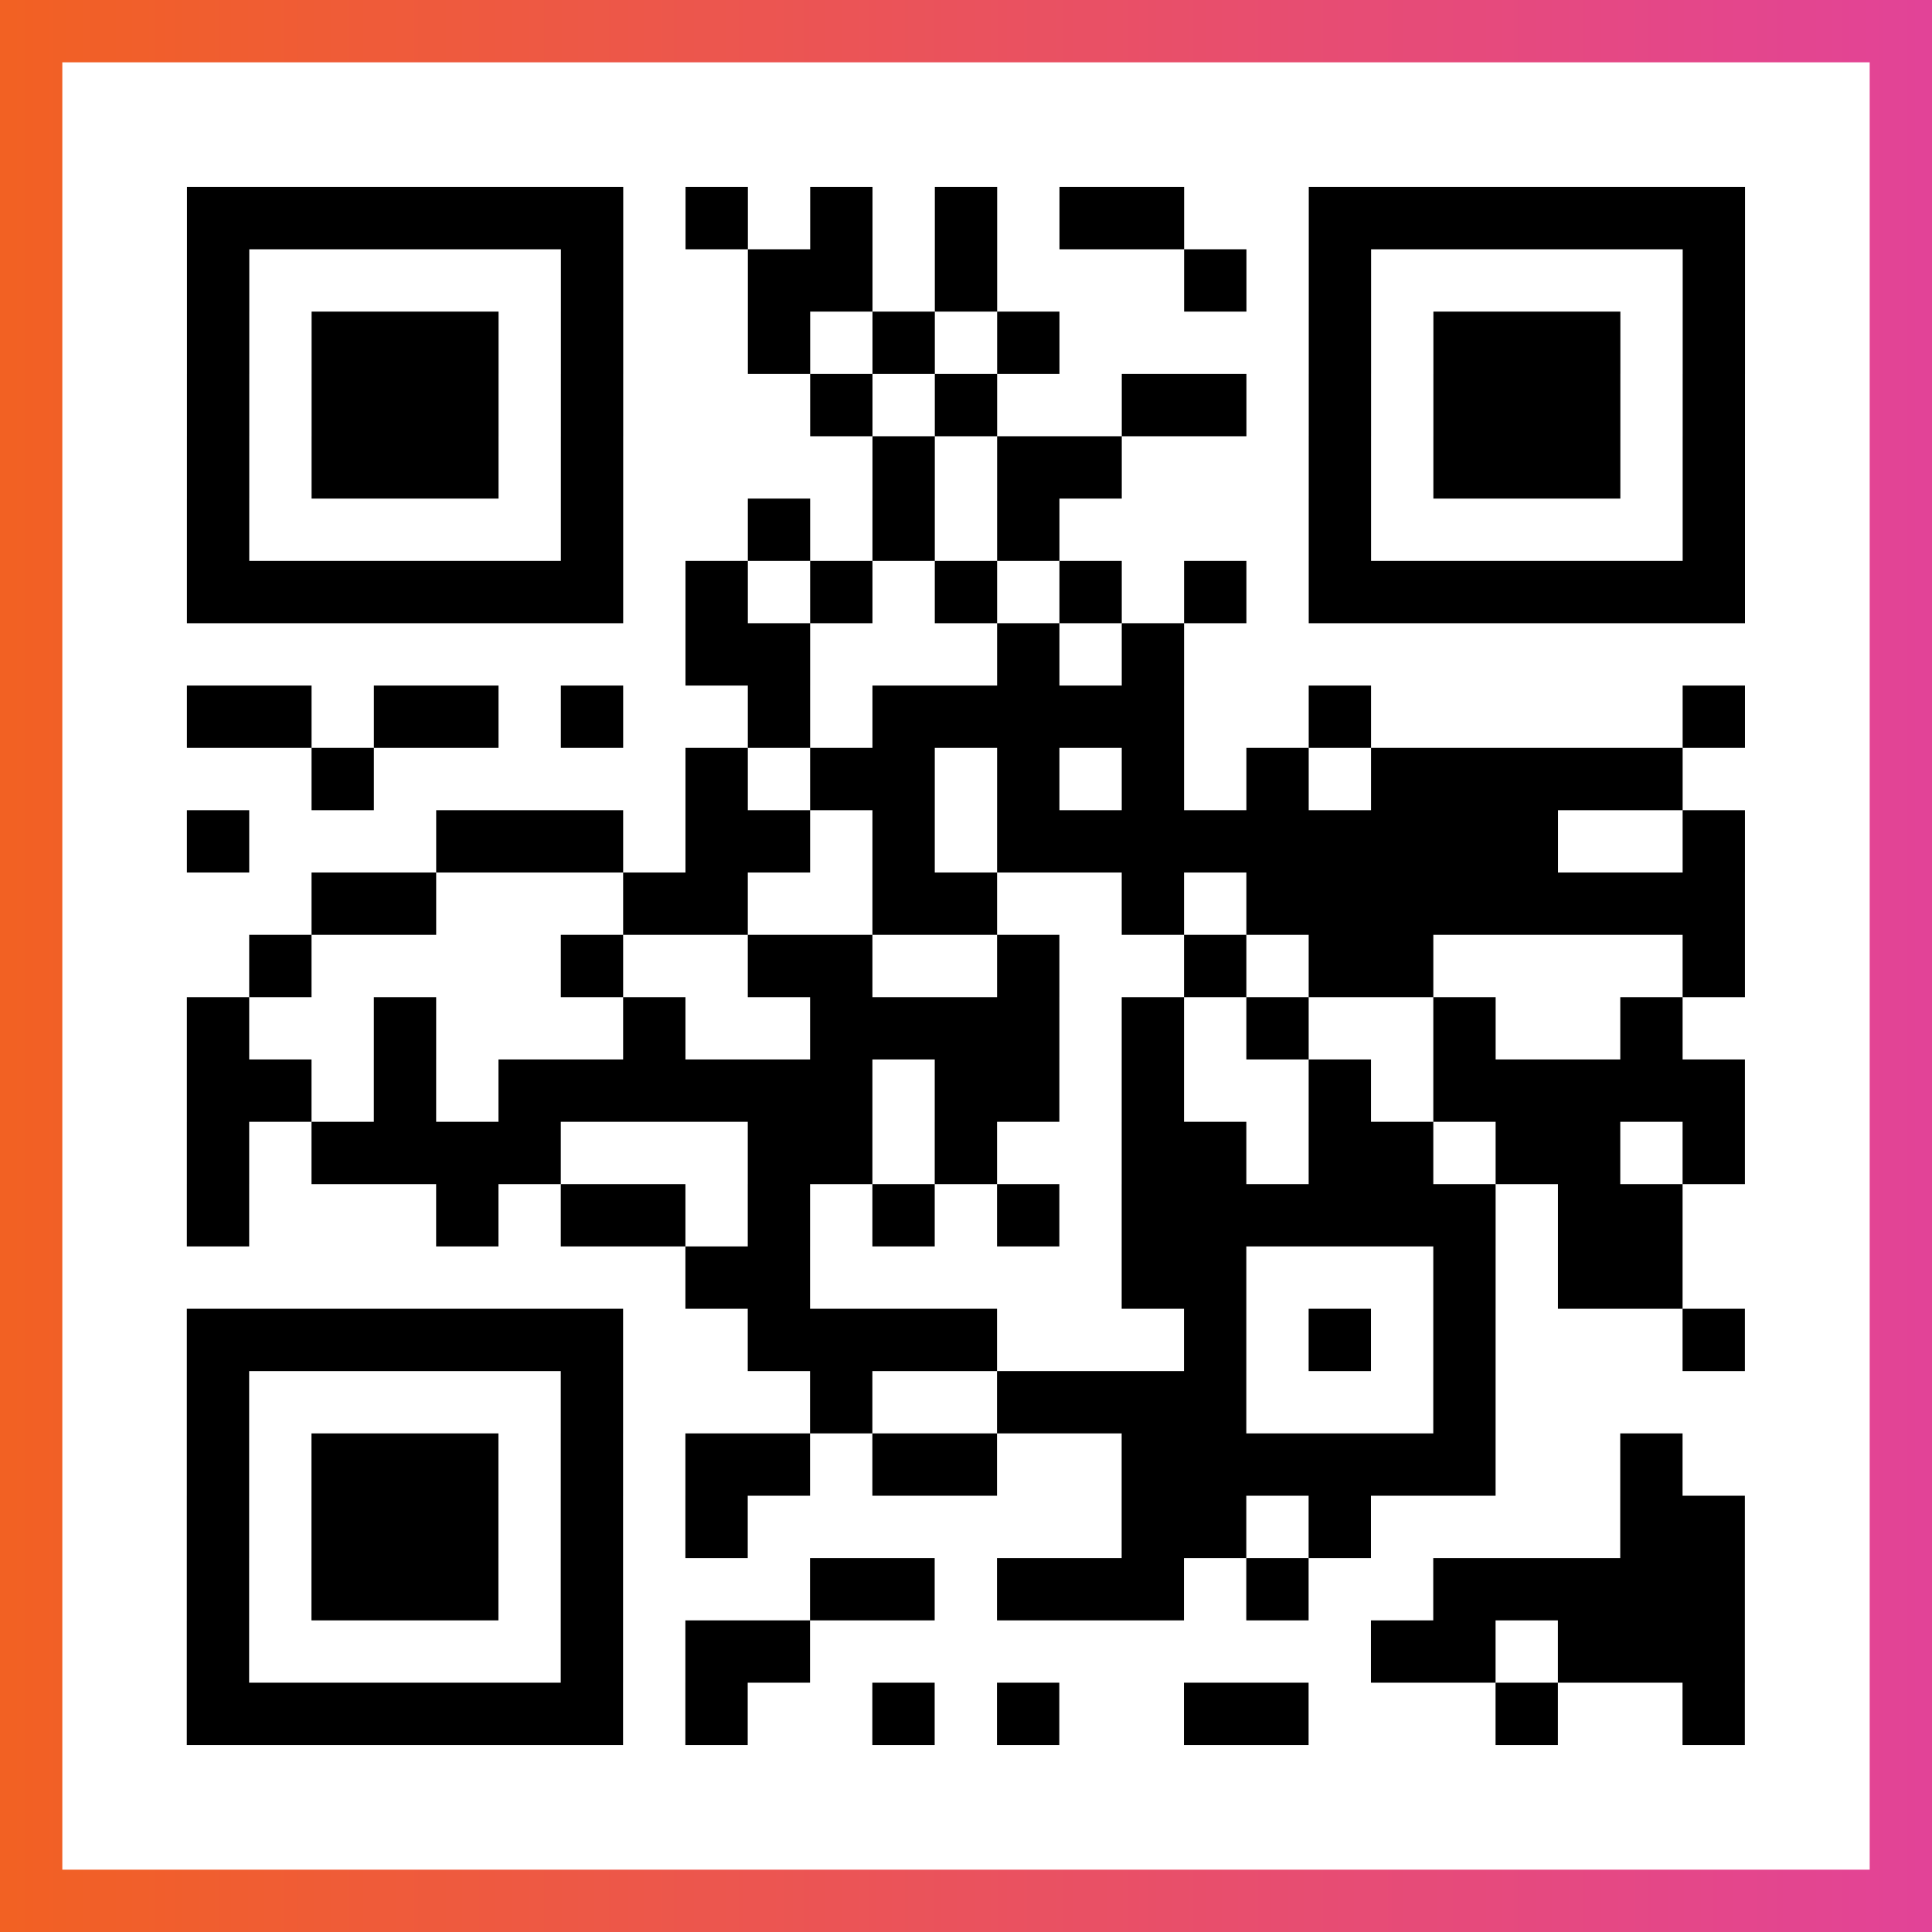
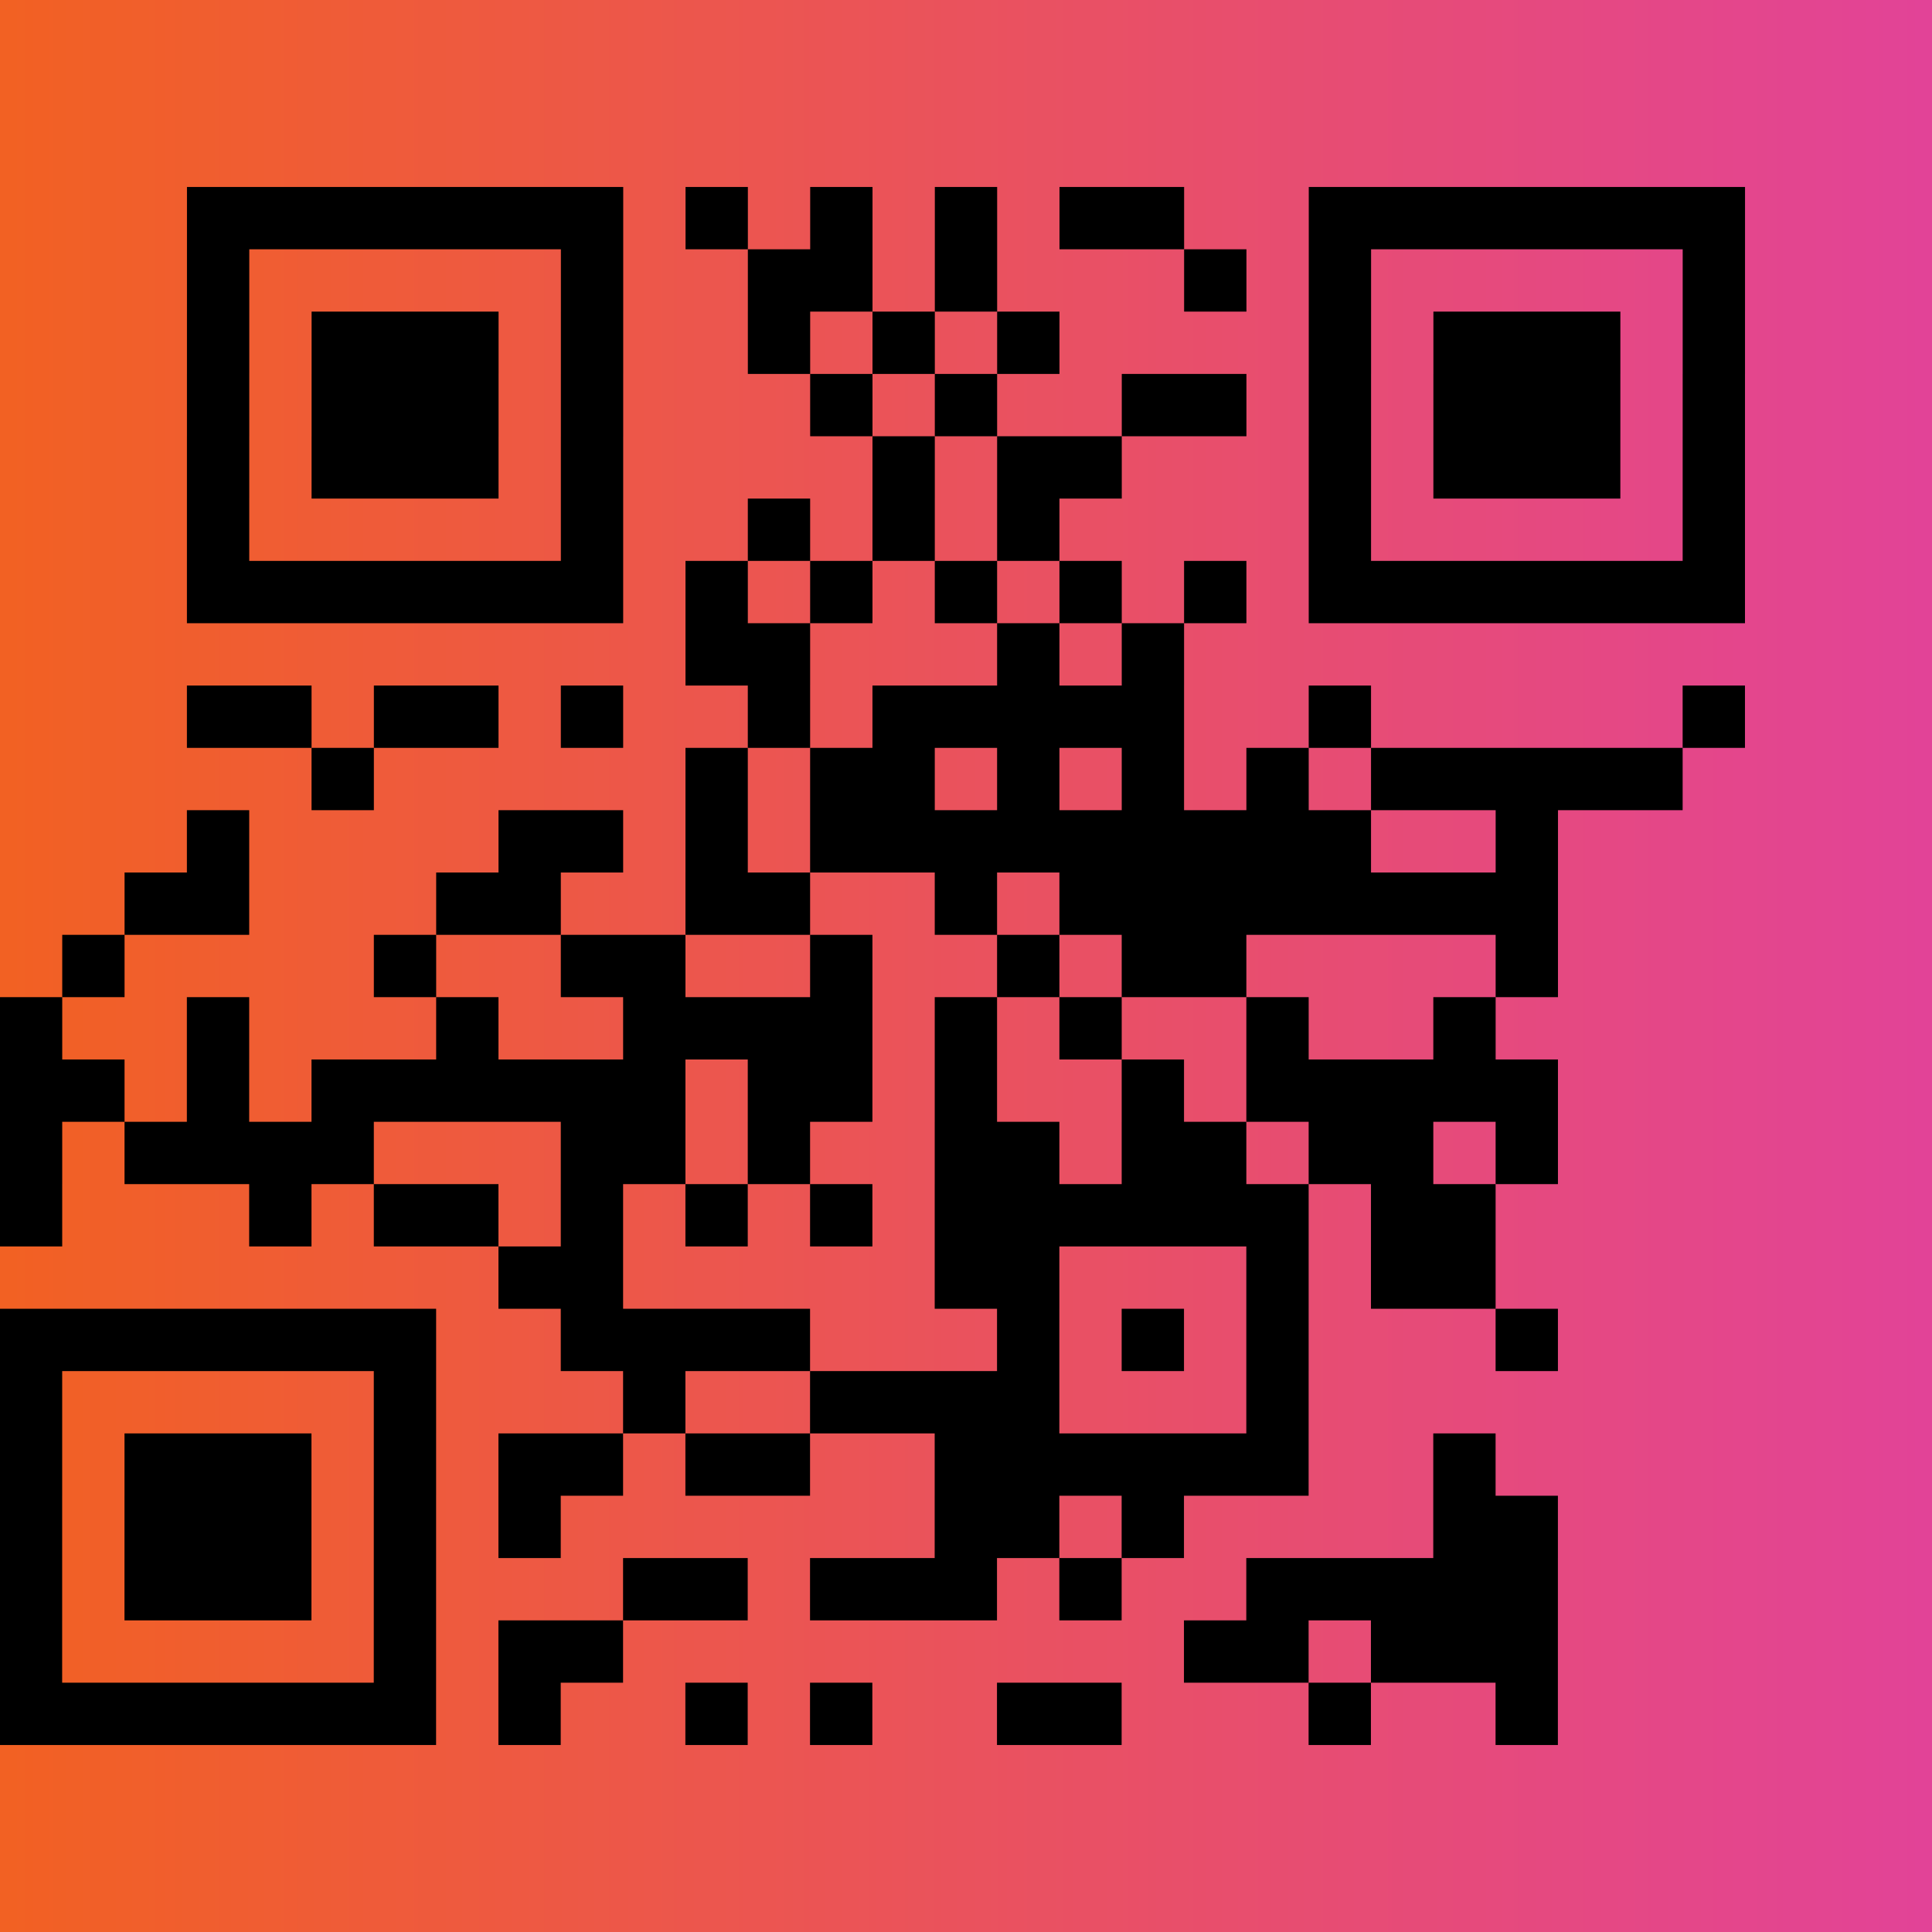
<svg xmlns="http://www.w3.org/2000/svg" viewBox="-1 -1 31 31" width="93" height="93">
  <rect x="-1" y="-1" width="31" height="31" fill="#333333" stroke="none" />
  <defs>
    <linearGradient id="primary">
      <stop class="start" offset="0%" stop-color="#f26122" />
      <stop class="stop" offset="100%" stop-color="#e24398" />
    </linearGradient>
  </defs>
  <rect x="-1" y="-1" width="31" height="31" fill="url(#primary)" />
-   <rect x="0" y="0" width="29" height="29" fill="#fff" />
-   <path stroke="#000" d="M2 2.5h7m1 0h1m1 0h1m1 0h1m1 0h2m2 0h7m-25 1h1m5 0h1m2 0h2m1 0h1m3 0h1m1 0h1m5 0h1m-25 1h1m1 0h3m1 0h1m2 0h1m1 0h1m1 0h1m4 0h1m1 0h3m1 0h1m-25 1h1m1 0h3m1 0h1m3 0h1m1 0h1m2 0h2m1 0h1m1 0h3m1 0h1m-25 1h1m1 0h3m1 0h1m4 0h1m1 0h2m3 0h1m1 0h3m1 0h1m-25 1h1m5 0h1m2 0h1m1 0h1m1 0h1m4 0h1m5 0h1m-25 1h7m1 0h1m1 0h1m1 0h1m1 0h1m1 0h1m1 0h7m-17 1h2m3 0h1m1 0h1m-16 1h2m1 0h2m1 0h1m2 0h1m1 0h5m2 0h1m5 0h1m-23 1h1m5 0h1m1 0h2m1 0h1m1 0h1m1 0h1m1 0h5m-24 1h1m3 0h3m1 0h2m1 0h1m1 0h9m2 0h1m-23 1h2m3 0h2m2 0h2m2 0h1m1 0h8m-24 1h1m4 0h1m2 0h2m2 0h1m2 0h1m1 0h2m4 0h1m-25 1h1m2 0h1m3 0h1m2 0h4m1 0h1m1 0h1m2 0h1m2 0h1m-24 1h2m1 0h1m1 0h6m1 0h2m1 0h1m2 0h1m1 0h5m-25 1h1m1 0h4m3 0h2m1 0h1m2 0h2m1 0h2m1 0h2m1 0h1m-25 1h1m3 0h1m1 0h2m1 0h1m1 0h1m1 0h1m1 0h6m1 0h2m-16 1h2m5 0h2m3 0h1m1 0h2m-24 1h7m2 0h4m3 0h1m1 0h1m1 0h1m3 0h1m-25 1h1m5 0h1m3 0h1m2 0h4m3 0h1m-21 1h1m1 0h3m1 0h1m1 0h2m1 0h2m2 0h6m2 0h1m-24 1h1m1 0h3m1 0h1m1 0h1m6 0h2m1 0h1m4 0h2m-25 1h1m1 0h3m1 0h1m3 0h2m1 0h3m1 0h1m2 0h5m-25 1h1m5 0h1m1 0h2m9 0h2m1 0h3m-25 1h7m1 0h1m2 0h1m1 0h1m2 0h2m3 0h1m2 0h1" />
+   <path stroke="#000" d="M2 2.5h7m1 0h1m1 0h1m1 0h1m1 0h2m2 0h7m-25 1h1m5 0h1m2 0h2m1 0h1m3 0h1m1 0h1m5 0h1m-25 1h1m1 0h3m1 0h1m2 0h1m1 0h1m1 0h1m4 0h1m1 0h3m1 0h1m-25 1h1m1 0h3m1 0h1m3 0h1m1 0h1m2 0h2m1 0h1m1 0h3m1 0h1m-25 1h1m1 0h3m1 0h1m4 0h1m1 0h2m3 0h1m1 0h3m1 0h1m-25 1h1m5 0h1m2 0h1m1 0h1m1 0h1m4 0h1m5 0h1m-25 1h7m1 0h1m1 0h1m1 0h1m1 0h1m1 0h1m1 0h7m-17 1h2m3 0h1m1 0h1m-16 1h2m1 0h2m1 0h1m2 0h1m1 0h5m2 0h1m5 0h1m-23 1h1m5 0h1m1 0h2m1 0h1m1 0h1m1 0h1m1 0h5m-24 1h1m3 0m1 0h2m1 0h1m1 0h9m2 0h1m-23 1h2m3 0h2m2 0h2m2 0h1m1 0h8m-24 1h1m4 0h1m2 0h2m2 0h1m2 0h1m1 0h2m4 0h1m-25 1h1m2 0h1m3 0h1m2 0h4m1 0h1m1 0h1m2 0h1m2 0h1m-24 1h2m1 0h1m1 0h6m1 0h2m1 0h1m2 0h1m1 0h5m-25 1h1m1 0h4m3 0h2m1 0h1m2 0h2m1 0h2m1 0h2m1 0h1m-25 1h1m3 0h1m1 0h2m1 0h1m1 0h1m1 0h1m1 0h6m1 0h2m-16 1h2m5 0h2m3 0h1m1 0h2m-24 1h7m2 0h4m3 0h1m1 0h1m1 0h1m3 0h1m-25 1h1m5 0h1m3 0h1m2 0h4m3 0h1m-21 1h1m1 0h3m1 0h1m1 0h2m1 0h2m2 0h6m2 0h1m-24 1h1m1 0h3m1 0h1m1 0h1m6 0h2m1 0h1m4 0h2m-25 1h1m1 0h3m1 0h1m3 0h2m1 0h3m1 0h1m2 0h5m-25 1h1m5 0h1m1 0h2m9 0h2m1 0h3m-25 1h7m1 0h1m2 0h1m1 0h1m2 0h2m3 0h1m2 0h1" />
</svg>